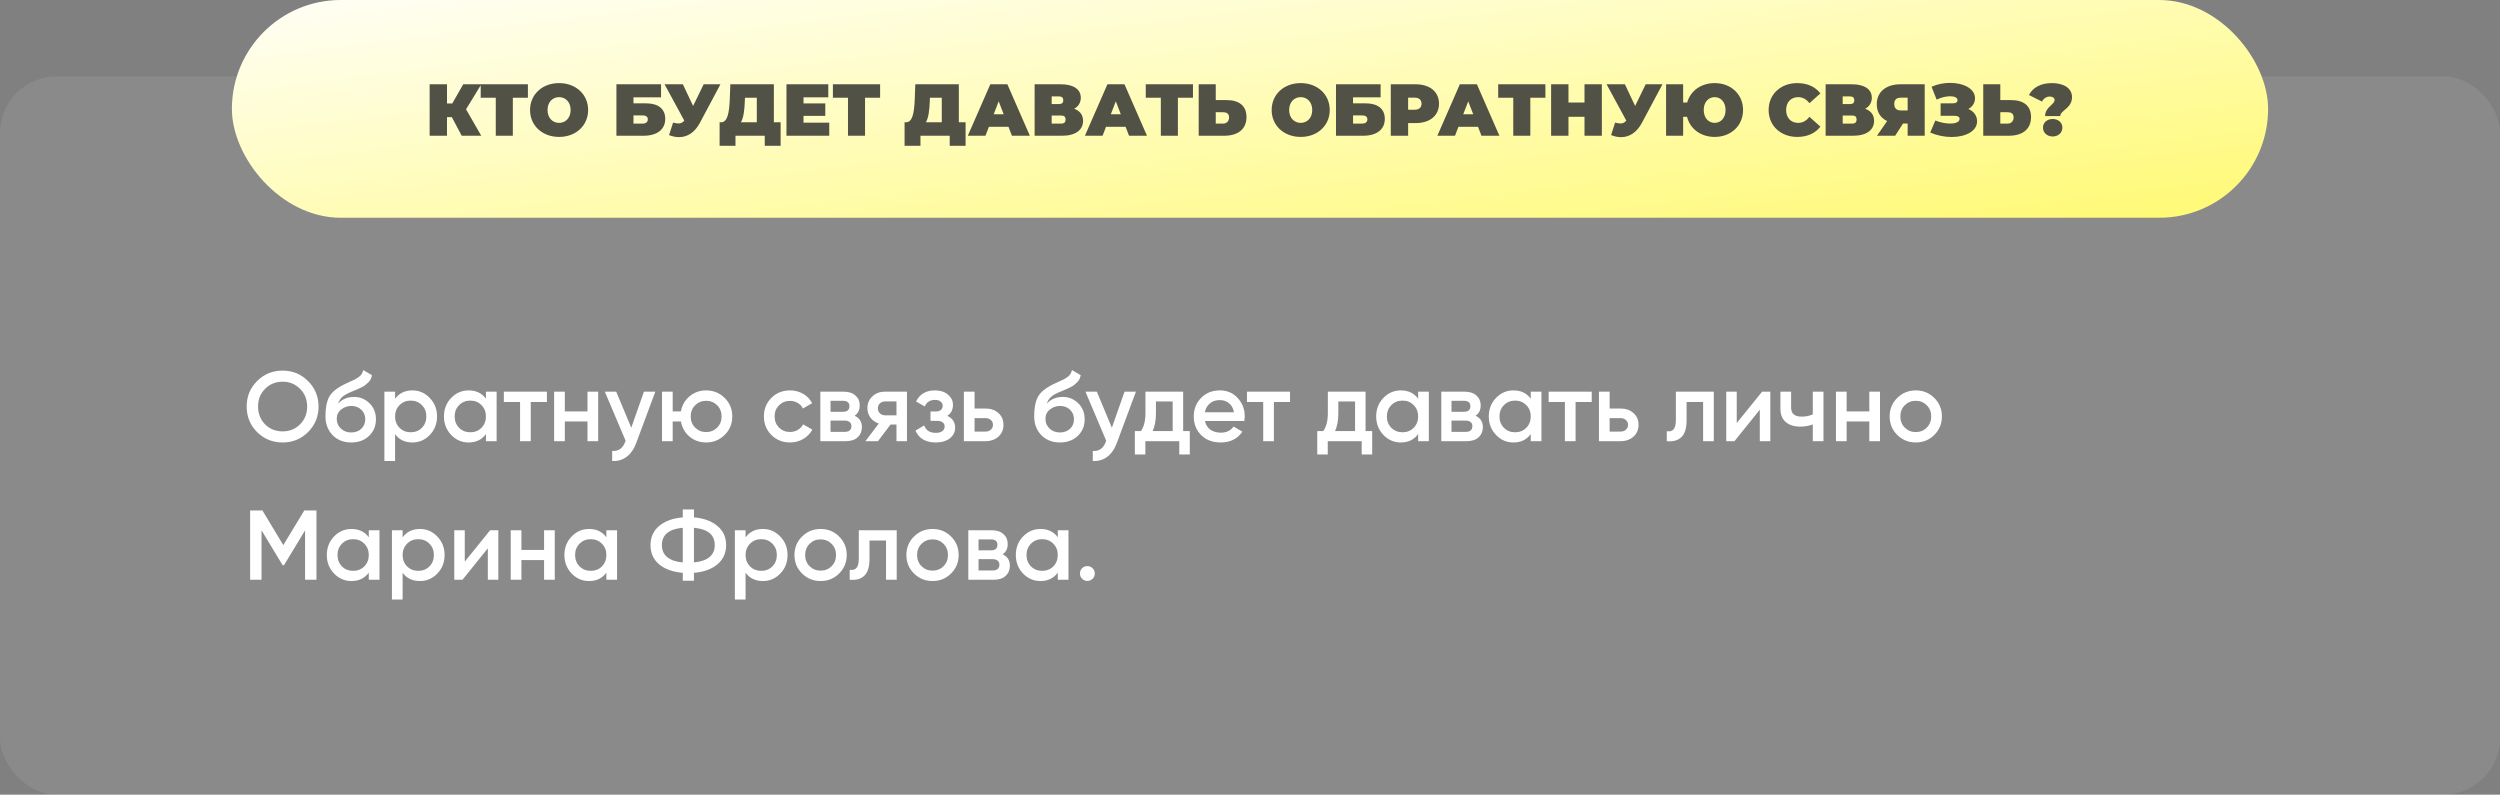
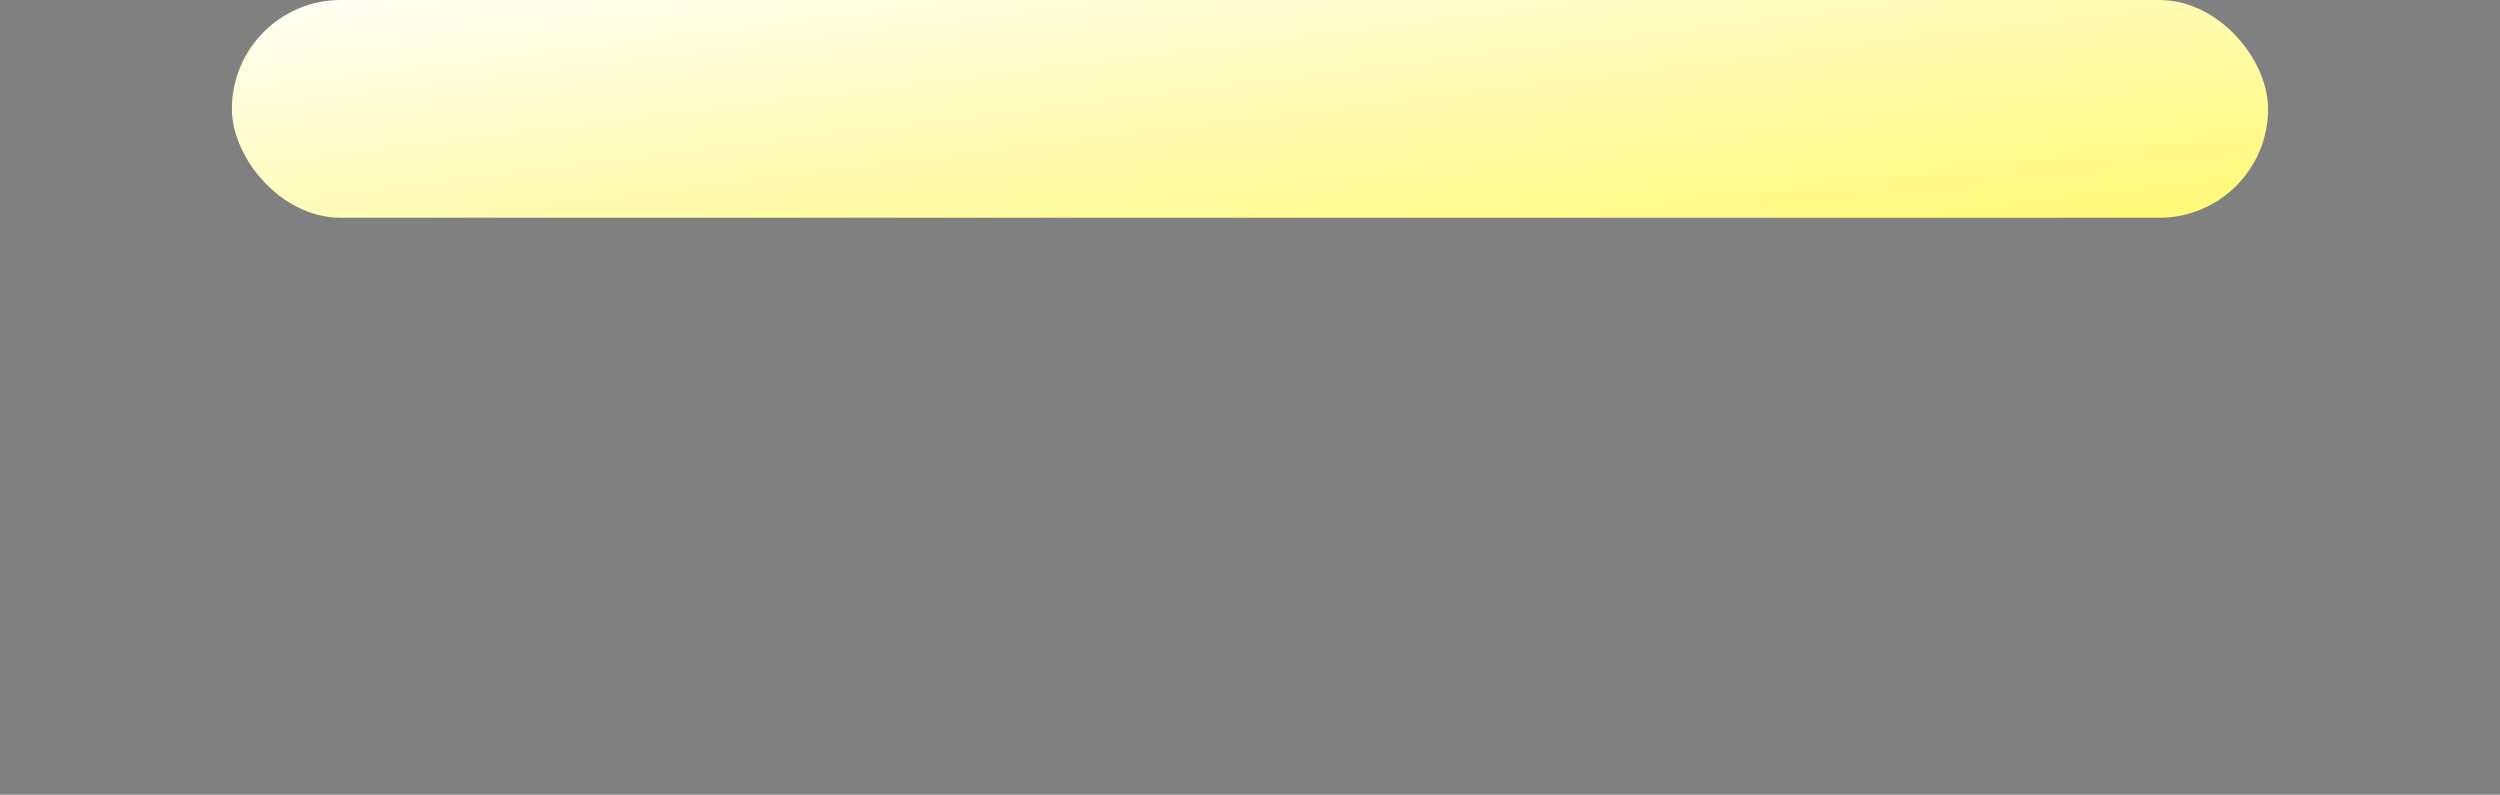
<svg xmlns="http://www.w3.org/2000/svg" width="884" height="281" viewBox="0 0 884 281" fill="none">
  <rect x="0" y="0" width="884" height="281" fill="#808080" stroke="none" />
-   <rect y="27" width="884" height="254" rx="20" fill="white" fill-opacity="0.08" />
-   <path d="M108.925 152.78C106.475 155.23 103.477 156.455 99.93 156.455C96.383 156.455 93.373 155.23 90.9 152.78C88.45 150.307 87.225 147.297 87.225 143.75C87.225 140.203 88.45 137.205 90.9 134.755C93.373 132.282 96.383 131.045 99.93 131.045C103.477 131.045 106.475 132.282 108.925 134.755C111.398 137.205 112.635 140.203 112.635 143.75C112.635 147.297 111.398 150.307 108.925 152.78ZM93.735 150.05C95.415 151.707 97.48 152.535 99.93 152.535C102.38 152.535 104.433 151.707 106.09 150.05C107.77 148.37 108.61 146.27 108.61 143.75C108.61 141.23 107.77 139.142 106.09 137.485C104.433 135.805 102.38 134.965 99.93 134.965C97.48 134.965 95.415 135.805 93.735 137.485C92.078 139.142 91.25 141.23 91.25 143.75C91.25 146.27 92.078 148.37 93.735 150.05ZM124.181 156.455C121.498 156.455 119.305 155.592 117.601 153.865C115.921 152.115 115.081 149.887 115.081 147.18C115.081 144.217 115.525 141.93 116.411 140.32C117.298 138.687 119.095 137.205 121.801 135.875C122.245 135.665 122.898 135.362 123.761 134.965C124.648 134.568 125.255 134.288 125.581 134.125C125.908 133.938 126.316 133.682 126.806 133.355C127.296 133.005 127.658 132.643 127.891 132.27C128.125 131.873 128.311 131.407 128.451 130.87L131.531 132.655C131.438 133.168 131.286 133.647 131.076 134.09C130.866 134.51 130.563 134.907 130.166 135.28C129.77 135.653 129.42 135.957 129.116 136.19C128.836 136.423 128.358 136.703 127.681 137.03C127.005 137.357 126.503 137.59 126.176 137.73C125.873 137.87 125.29 138.115 124.426 138.465C122.886 139.072 121.755 139.702 121.031 140.355C120.331 140.985 119.841 141.778 119.561 142.735C120.961 141.148 122.863 140.355 125.266 140.355C127.32 140.355 129.105 141.09 130.621 142.56C132.161 144.03 132.931 145.932 132.931 148.265C132.931 150.645 132.115 152.605 130.481 154.145C128.871 155.685 126.771 156.455 124.181 156.455ZM124.146 152.92C125.616 152.92 126.818 152.488 127.751 151.625C128.685 150.738 129.151 149.618 129.151 148.265C129.151 146.888 128.685 145.757 127.751 144.87C126.841 143.983 125.651 143.54 124.181 143.54C122.875 143.54 121.696 143.96 120.646 144.8C119.596 145.617 119.071 146.713 119.071 148.09C119.071 149.49 119.561 150.645 120.541 151.555C121.521 152.465 122.723 152.92 124.146 152.92ZM145.825 138.045C148.228 138.045 150.282 138.943 151.985 140.74C153.688 142.513 154.54 144.683 154.54 147.25C154.54 149.84 153.688 152.022 151.985 153.795C150.282 155.568 148.228 156.455 145.825 156.455C143.165 156.455 141.123 155.475 139.7 153.515V163H135.92V138.5H139.7V141.02C141.123 139.037 143.165 138.045 145.825 138.045ZM141.275 151.275C142.325 152.325 143.643 152.85 145.23 152.85C146.817 152.85 148.135 152.325 149.185 151.275C150.235 150.202 150.76 148.86 150.76 147.25C150.76 145.64 150.235 144.31 149.185 143.26C148.135 142.187 146.817 141.65 145.23 141.65C143.643 141.65 142.325 142.187 141.275 143.26C140.225 144.31 139.7 145.64 139.7 147.25C139.7 148.86 140.225 150.202 141.275 151.275ZM171.826 138.5H175.606V156H171.826V153.48C170.402 155.463 168.361 156.455 165.701 156.455C163.297 156.455 161.244 155.568 159.541 153.795C157.837 151.998 156.986 149.817 156.986 147.25C156.986 144.66 157.837 142.478 159.541 140.705C161.244 138.932 163.297 138.045 165.701 138.045C168.361 138.045 170.402 139.025 171.826 140.985V138.5ZM162.341 151.275C163.391 152.325 164.709 152.85 166.296 152.85C167.882 152.85 169.201 152.325 170.251 151.275C171.301 150.202 171.826 148.86 171.826 147.25C171.826 145.64 171.301 144.31 170.251 143.26C169.201 142.187 167.882 141.65 166.296 141.65C164.709 141.65 163.391 142.187 162.341 143.26C161.291 144.31 160.766 145.64 160.766 147.25C160.766 148.86 161.291 150.202 162.341 151.275ZM193.382 138.5V142.14H187.677V156H183.897V142.14H178.157V138.5H193.382ZM207.734 138.5H211.514V156H207.734V149.035H199.719V156H195.939V138.5H199.719V145.465H207.734V138.5ZM227.695 138.5H231.72L225 156.56C224.184 158.777 223.04 160.433 221.57 161.53C220.1 162.627 218.397 163.117 216.46 163V159.465C217.65 159.535 218.607 159.29 219.33 158.73C220.077 158.193 220.672 157.318 221.115 156.105L221.22 155.86L213.87 138.5H217.895L223.215 151.24L227.695 138.5ZM249.694 138.045C252.261 138.045 254.442 138.932 256.239 140.705C258.036 142.478 258.934 144.66 258.934 147.25C258.934 149.84 258.036 152.022 256.239 153.795C254.442 155.568 252.261 156.455 249.694 156.455C247.431 156.455 245.471 155.767 243.814 154.39C242.181 152.99 241.166 151.205 240.769 149.035H237.864V156H234.084V138.5H237.864V145.465H240.769C241.166 143.295 242.181 141.522 243.814 140.145C245.471 138.745 247.431 138.045 249.694 138.045ZM245.809 151.205C246.859 152.255 248.154 152.78 249.694 152.78C251.234 152.78 252.529 152.255 253.579 151.205C254.629 150.155 255.154 148.837 255.154 147.25C255.154 145.663 254.629 144.345 253.579 143.295C252.529 142.245 251.234 141.72 249.694 141.72C248.154 141.72 246.859 142.245 245.809 143.295C244.759 144.345 244.234 145.663 244.234 147.25C244.234 148.837 244.759 150.155 245.809 151.205ZM279.361 156.455C276.724 156.455 274.519 155.568 272.746 153.795C270.996 152.022 270.121 149.84 270.121 147.25C270.121 144.637 270.996 142.455 272.746 140.705C274.519 138.932 276.724 138.045 279.361 138.045C281.064 138.045 282.616 138.453 284.016 139.27C285.416 140.087 286.466 141.183 287.166 142.56L283.911 144.45C283.514 143.61 282.907 142.957 282.091 142.49C281.297 142 280.376 141.755 279.326 141.755C277.786 141.755 276.491 142.28 275.441 143.33C274.414 144.38 273.901 145.687 273.901 147.25C273.901 148.813 274.414 150.12 275.441 151.17C276.491 152.22 277.786 152.745 279.326 152.745C280.352 152.745 281.274 152.5 282.091 152.01C282.931 151.52 283.561 150.867 283.981 150.05L287.236 151.905C286.489 153.305 285.416 154.413 284.016 155.23C282.616 156.047 281.064 156.455 279.361 156.455ZM302.18 147.005C303.907 147.798 304.77 149.14 304.77 151.03C304.77 152.5 304.269 153.702 303.265 154.635C302.285 155.545 300.874 156 299.03 156H290.07V138.5H298.33C300.127 138.5 301.515 138.955 302.495 139.865C303.499 140.752 304 141.907 304 143.33C304 144.987 303.394 146.212 302.18 147.005ZM298.05 141.72H293.675V145.605H298.05C299.59 145.605 300.36 144.952 300.36 143.645C300.36 142.362 299.59 141.72 298.05 141.72ZM298.68 152.71C300.267 152.71 301.06 152.022 301.06 150.645C301.06 150.038 300.85 149.572 300.43 149.245C300.01 148.895 299.427 148.72 298.68 148.72H293.675V152.71H298.68ZM320.705 138.5V156H316.995V150.12H314.895L310.45 156H306.005L310.73 149.77C309.517 149.373 308.537 148.673 307.79 147.67C307.067 146.667 306.705 145.547 306.705 144.31C306.705 142.7 307.277 141.335 308.42 140.215C309.587 139.072 311.08 138.5 312.9 138.5H320.705ZM313.11 146.865H316.995V141.93H313.11C312.34 141.93 311.698 142.152 311.185 142.595C310.672 143.038 310.415 143.645 310.415 144.415C310.415 145.162 310.672 145.757 311.185 146.2C311.698 146.643 312.34 146.865 313.11 146.865ZM334.939 147.04C336.806 147.88 337.739 149.268 337.739 151.205C337.739 152.698 337.133 153.947 335.919 154.95C334.706 155.953 333.014 156.455 330.844 156.455C327.321 156.455 324.941 155.055 323.704 152.255L326.784 150.435C327.414 152.185 328.779 153.06 330.879 153.06C331.859 153.06 332.629 152.862 333.189 152.465C333.749 152.045 334.029 151.497 334.029 150.82C334.029 150.213 333.808 149.735 333.364 149.385C332.921 149.012 332.303 148.825 331.509 148.825H329.024V145.5H330.879C331.649 145.5 332.244 145.325 332.664 144.975C333.108 144.602 333.329 144.1 333.329 143.47C333.329 142.863 333.084 142.373 332.594 142C332.104 141.603 331.451 141.405 330.634 141.405C328.884 141.405 327.671 142.175 326.994 143.715L323.914 141.965C325.221 139.352 327.438 138.045 330.564 138.045C332.524 138.045 334.076 138.547 335.219 139.55C336.386 140.53 336.969 141.732 336.969 143.155C336.969 144.905 336.293 146.2 334.939 147.04ZM348.457 144.45C350.324 144.45 351.852 144.987 353.042 146.06C354.232 147.11 354.827 148.498 354.827 150.225C354.827 151.928 354.232 153.317 353.042 154.39C351.852 155.463 350.324 156 348.457 156H340.827V138.5H344.607V144.45H348.457ZM348.492 152.605C349.239 152.605 349.857 152.383 350.347 151.94C350.86 151.497 351.117 150.925 351.117 150.225C351.117 149.502 350.86 148.93 350.347 148.51C349.857 148.067 349.239 147.845 348.492 147.845H344.607V152.605H348.492ZM374.787 156.455C372.104 156.455 369.91 155.592 368.207 153.865C366.527 152.115 365.687 149.887 365.687 147.18C365.687 144.217 366.13 141.93 367.017 140.32C367.904 138.687 369.7 137.205 372.407 135.875C372.85 135.665 373.504 135.362 374.367 134.965C375.254 134.568 375.86 134.288 376.187 134.125C376.514 133.938 376.922 133.682 377.412 133.355C377.902 133.005 378.264 132.643 378.497 132.27C378.73 131.873 378.917 131.407 379.057 130.87L382.137 132.655C382.044 133.168 381.892 133.647 381.682 134.09C381.472 134.51 381.169 134.907 380.772 135.28C380.375 135.653 380.025 135.957 379.722 136.19C379.442 136.423 378.964 136.703 378.287 137.03C377.61 137.357 377.109 137.59 376.782 137.73C376.479 137.87 375.895 138.115 375.032 138.465C373.492 139.072 372.36 139.702 371.637 140.355C370.937 140.985 370.447 141.778 370.167 142.735C371.567 141.148 373.469 140.355 375.872 140.355C377.925 140.355 379.71 141.09 381.227 142.56C382.767 144.03 383.537 145.932 383.537 148.265C383.537 150.645 382.72 152.605 381.087 154.145C379.477 155.685 377.377 156.455 374.787 156.455ZM374.752 152.92C376.222 152.92 377.424 152.488 378.357 151.625C379.29 150.738 379.757 149.618 379.757 148.265C379.757 146.888 379.29 145.757 378.357 144.87C377.447 143.983 376.257 143.54 374.787 143.54C373.48 143.54 372.302 143.96 371.252 144.8C370.202 145.617 369.677 146.713 369.677 148.09C369.677 149.49 370.167 150.645 371.147 151.555C372.127 152.465 373.329 152.92 374.752 152.92ZM397.637 138.5H401.662L394.942 156.56C394.125 158.777 392.982 160.433 391.512 161.53C390.042 162.627 388.338 163.117 386.402 163V159.465C387.592 159.535 388.548 159.29 389.272 158.73C390.018 158.193 390.613 157.318 391.057 156.105L391.162 155.86L383.812 138.5H387.837L393.157 151.24L397.637 138.5ZM418.366 152.43H420.711V160.69H417.001V156H404.996V160.69H401.286V152.43H403.421C404.494 150.913 405.031 148.802 405.031 146.095V138.5H418.366V152.43ZM407.586 152.43H414.656V141.965H408.741V146.095C408.741 148.592 408.356 150.703 407.586 152.43ZM426.073 148.86C426.353 150.19 426.994 151.217 427.998 151.94C429.001 152.64 430.226 152.99 431.673 152.99C433.679 152.99 435.184 152.267 436.188 150.82L439.303 152.64C437.576 155.183 435.021 156.455 431.638 156.455C428.791 156.455 426.493 155.592 424.743 153.865C422.993 152.115 422.118 149.91 422.118 147.25C422.118 144.637 422.981 142.455 424.708 140.705C426.434 138.932 428.651 138.045 431.358 138.045C433.924 138.045 436.024 138.943 437.658 140.74C439.314 142.537 440.143 144.718 440.143 147.285C440.143 147.682 440.096 148.207 440.003 148.86H426.073ZM426.038 145.78H436.328C436.071 144.357 435.476 143.283 434.543 142.56C433.633 141.837 432.559 141.475 431.323 141.475C429.923 141.475 428.756 141.86 427.823 142.63C426.889 143.4 426.294 144.45 426.038 145.78ZM456.155 138.5V142.14H450.45V156H446.67V142.14H440.93V138.5H456.155ZM482.863 152.43H485.208V160.69H481.498V156H469.493V160.69H465.783V152.43H467.918C468.991 150.913 469.528 148.802 469.528 146.095V138.5H482.863V152.43ZM472.083 152.43H479.153V141.965H473.238V146.095C473.238 148.592 472.853 150.703 472.083 152.43ZM501.455 138.5H505.235V156H501.455V153.48C500.031 155.463 497.99 156.455 495.33 156.455C492.926 156.455 490.873 155.568 489.17 153.795C487.466 151.998 486.615 149.817 486.615 147.25C486.615 144.66 487.466 142.478 489.17 140.705C490.873 138.932 492.926 138.045 495.33 138.045C497.99 138.045 500.031 139.025 501.455 140.985V138.5ZM491.97 151.275C493.02 152.325 494.338 152.85 495.925 152.85C497.511 152.85 498.83 152.325 499.88 151.275C500.93 150.202 501.455 148.86 501.455 147.25C501.455 145.64 500.93 144.31 499.88 143.26C498.83 142.187 497.511 141.65 495.925 141.65C494.338 141.65 493.02 142.187 491.97 143.26C490.92 144.31 490.395 145.64 490.395 147.25C490.395 148.86 490.92 150.202 491.97 151.275ZM521.751 147.005C523.477 147.798 524.341 149.14 524.341 151.03C524.341 152.5 523.839 153.702 522.836 154.635C521.856 155.545 520.444 156 518.601 156H509.641V138.5H517.901C519.697 138.5 521.086 138.955 522.066 139.865C523.069 140.752 523.571 141.907 523.571 143.33C523.571 144.987 522.964 146.212 521.751 147.005ZM517.621 141.72H513.246V145.605H517.621C519.161 145.605 519.931 144.952 519.931 143.645C519.931 142.362 519.161 141.72 517.621 141.72ZM518.251 152.71C519.837 152.71 520.631 152.022 520.631 150.645C520.631 150.038 520.421 149.572 520.001 149.245C519.581 148.895 518.997 148.72 518.251 148.72H513.246V152.71H518.251ZM541.274 138.5H545.054V156H541.274V153.48C539.851 155.463 537.809 156.455 535.149 156.455C532.746 156.455 530.692 155.568 528.989 153.795C527.286 151.998 526.434 149.817 526.434 147.25C526.434 144.66 527.286 142.478 528.989 140.705C530.692 138.932 532.746 138.045 535.149 138.045C537.809 138.045 539.851 139.025 541.274 140.985V138.5ZM531.789 151.275C532.839 152.325 534.157 152.85 535.744 152.85C537.331 152.85 538.649 152.325 539.699 151.275C540.749 150.202 541.274 148.86 541.274 147.25C541.274 145.64 540.749 144.31 539.699 143.26C538.649 142.187 537.331 141.65 535.744 141.65C534.157 141.65 532.839 142.187 531.789 143.26C530.739 144.31 530.214 145.64 530.214 147.25C530.214 148.86 530.739 150.202 531.789 151.275ZM562.83 138.5V142.14H557.125V156H553.345V142.14H547.605V138.5H562.83ZM573.018 144.45C574.884 144.45 576.413 144.987 577.603 146.06C578.793 147.11 579.388 148.498 579.388 150.225C579.388 151.928 578.793 153.317 577.603 154.39C576.413 155.463 574.884 156 573.018 156H565.388V138.5H569.168V144.45H573.018ZM573.053 152.605C573.799 152.605 574.418 152.383 574.908 151.94C575.421 151.497 575.678 150.925 575.678 150.225C575.678 149.502 575.421 148.93 574.908 148.51C574.418 148.067 573.799 147.845 573.053 147.845H569.168V152.605H573.053ZM605.997 138.5V156H602.217V142.14H596.372V148.65C596.372 151.427 595.766 153.398 594.552 154.565C593.339 155.732 591.612 156.21 589.372 156V152.465C590.446 152.652 591.251 152.43 591.787 151.8C592.324 151.17 592.592 150.062 592.592 148.475V138.5H605.997ZM623.072 138.5H625.977V156H622.267V144.87L613.307 156H610.402V138.5H614.112V149.595L623.072 138.5ZM641.003 138.5H644.783V156H641.003V150.085C639.603 150.598 638.133 150.855 636.593 150.855C634.423 150.855 632.708 150.318 631.448 149.245C630.188 148.172 629.558 146.597 629.558 144.52V138.5H633.338V144.17C633.338 146.27 634.587 147.32 637.083 147.32C638.553 147.32 639.86 147.052 641.003 146.515V138.5ZM660.991 138.5H664.771V156H660.991V149.035H652.976V156H649.196V138.5H652.976V145.465H660.991V138.5ZM677.417 156.455C674.85 156.455 672.669 155.568 670.872 153.795C669.075 152.022 668.177 149.84 668.177 147.25C668.177 144.66 669.075 142.478 670.872 140.705C672.669 138.932 674.85 138.045 677.417 138.045C680.007 138.045 682.189 138.932 683.962 140.705C685.759 142.478 686.657 144.66 686.657 147.25C686.657 149.84 685.759 152.022 683.962 153.795C682.189 155.568 680.007 156.455 677.417 156.455ZM673.532 151.205C674.582 152.255 675.877 152.78 677.417 152.78C678.957 152.78 680.252 152.255 681.302 151.205C682.352 150.155 682.877 148.837 682.877 147.25C682.877 145.663 682.352 144.345 681.302 143.295C680.252 142.245 678.957 141.72 677.417 141.72C675.877 141.72 674.582 142.245 673.532 143.295C672.482 144.345 671.957 145.663 671.957 147.25C671.957 148.837 672.482 150.155 673.532 151.205ZM111.9 180.5V205H107.875V187.535L100.42 199.855H99.93L92.475 187.5V205H88.45V180.5H92.79L100.175 192.75L107.595 180.5H111.9ZM130.4 187.5H134.18V205H130.4V202.48C128.977 204.463 126.935 205.455 124.275 205.455C121.872 205.455 119.818 204.568 118.115 202.795C116.412 200.998 115.56 198.817 115.56 196.25C115.56 193.66 116.412 191.478 118.115 189.705C119.818 187.932 121.872 187.045 124.275 187.045C126.935 187.045 128.977 188.025 130.4 189.985V187.5ZM120.915 200.275C121.965 201.325 123.283 201.85 124.87 201.85C126.457 201.85 127.775 201.325 128.825 200.275C129.875 199.202 130.4 197.86 130.4 196.25C130.4 194.64 129.875 193.31 128.825 192.26C127.775 191.187 126.457 190.65 124.87 190.65C123.283 190.65 121.965 191.187 120.915 192.26C119.865 193.31 119.34 194.64 119.34 196.25C119.34 197.86 119.865 199.202 120.915 200.275ZM148.491 187.045C150.894 187.045 152.948 187.943 154.651 189.74C156.354 191.513 157.206 193.683 157.206 196.25C157.206 198.84 156.354 201.022 154.651 202.795C152.948 204.568 150.894 205.455 148.491 205.455C145.831 205.455 143.789 204.475 142.366 202.515V212H138.586V187.5H142.366V190.02C143.789 188.037 145.831 187.045 148.491 187.045ZM143.941 200.275C144.991 201.325 146.309 201.85 147.896 201.85C149.483 201.85 150.801 201.325 151.851 200.275C152.901 199.202 153.426 197.86 153.426 196.25C153.426 194.64 152.901 193.31 151.851 192.26C150.801 191.187 149.483 190.65 147.896 190.65C146.309 190.65 144.991 191.187 143.941 192.26C142.891 193.31 142.366 194.64 142.366 196.25C142.366 197.86 142.891 199.202 143.941 200.275ZM173.302 187.5H176.207V205H172.497V193.87L163.537 205H160.632V187.5H164.342V198.595L173.302 187.5ZM192.388 187.5H196.168V205H192.388V198.035H184.373V205H180.593V187.5H184.373V194.465H192.388V187.5ZM214.414 187.5H218.194V205H214.414V202.48C212.99 204.463 210.949 205.455 208.289 205.455C205.885 205.455 203.832 204.568 202.129 202.795C200.425 200.998 199.574 198.817 199.574 196.25C199.574 193.66 200.425 191.478 202.129 189.705C203.832 187.932 205.885 187.045 208.289 187.045C210.949 187.045 212.99 188.025 214.414 189.985V187.5ZM204.929 200.275C205.979 201.325 207.297 201.85 208.884 201.85C210.47 201.85 211.789 201.325 212.839 200.275C213.889 199.202 214.414 197.86 214.414 196.25C214.414 194.64 213.889 193.31 212.839 192.26C211.789 191.187 210.47 190.65 208.884 190.65C207.297 190.65 205.979 191.187 204.929 192.26C203.879 193.31 203.354 194.64 203.354 196.25C203.354 197.86 203.879 199.202 204.929 200.275ZM253.645 185.96C255.721 187.663 256.76 189.927 256.76 192.75C256.76 195.573 255.721 197.848 253.645 199.575C251.591 201.278 248.838 202.27 245.385 202.55V205.35H241.43V202.55C237.953 202.27 235.176 201.278 233.1 199.575C231.046 197.848 230.02 195.573 230.02 192.75C230.02 189.927 231.046 187.663 233.1 185.96C235.176 184.233 237.953 183.23 241.43 182.95V180.15H245.385V182.95C248.838 183.23 251.591 184.233 253.645 185.96ZM234.045 192.75C234.045 194.57 234.675 195.993 235.935 197.02C237.218 198.047 239.05 198.665 241.43 198.875V186.625C236.506 187.068 234.045 189.11 234.045 192.75ZM245.385 198.875C250.285 198.385 252.735 196.343 252.735 192.75C252.735 189.11 250.285 187.068 245.385 186.625V198.875ZM269.76 187.045C272.164 187.045 274.217 187.943 275.92 189.74C277.624 191.513 278.475 193.683 278.475 196.25C278.475 198.84 277.624 201.022 275.92 202.795C274.217 204.568 272.164 205.455 269.76 205.455C267.1 205.455 265.059 204.475 263.635 202.515V212H259.855V187.5H263.635V190.02C265.059 188.037 267.1 187.045 269.76 187.045ZM265.21 200.275C266.26 201.325 267.579 201.85 269.165 201.85C270.752 201.85 272.07 201.325 273.12 200.275C274.17 199.202 274.695 197.86 274.695 196.25C274.695 194.64 274.17 193.31 273.12 192.26C272.07 191.187 270.752 190.65 269.165 190.65C267.579 190.65 266.26 191.187 265.21 192.26C264.16 193.31 263.635 194.64 263.635 196.25C263.635 197.86 264.16 199.202 265.21 200.275ZM290.161 205.455C287.595 205.455 285.413 204.568 283.616 202.795C281.82 201.022 280.921 198.84 280.921 196.25C280.921 193.66 281.82 191.478 283.616 189.705C285.413 187.932 287.595 187.045 290.161 187.045C292.751 187.045 294.933 187.932 296.706 189.705C298.503 191.478 299.401 193.66 299.401 196.25C299.401 198.84 298.503 201.022 296.706 202.795C294.933 204.568 292.751 205.455 290.161 205.455ZM286.276 200.205C287.326 201.255 288.621 201.78 290.161 201.78C291.701 201.78 292.996 201.255 294.046 200.205C295.096 199.155 295.621 197.837 295.621 196.25C295.621 194.663 295.096 193.345 294.046 192.295C292.996 191.245 291.701 190.72 290.161 190.72C288.621 190.72 287.326 191.245 286.276 192.295C285.226 193.345 284.701 194.663 284.701 196.25C284.701 197.837 285.226 199.155 286.276 200.205ZM317.077 187.5V205H313.297V191.14H307.452V197.65C307.452 200.427 306.845 202.398 305.632 203.565C304.418 204.732 302.692 205.21 300.452 205V201.465C301.525 201.652 302.33 201.43 302.867 200.8C303.403 200.17 303.672 199.062 303.672 197.475V187.5H317.077ZM329.741 205.455C327.175 205.455 324.993 204.568 323.196 202.795C321.4 201.022 320.501 198.84 320.501 196.25C320.501 193.66 321.4 191.478 323.196 189.705C324.993 187.932 327.175 187.045 329.741 187.045C332.331 187.045 334.513 187.932 336.286 189.705C338.083 191.478 338.981 193.66 338.981 196.25C338.981 198.84 338.083 201.022 336.286 202.795C334.513 204.568 332.331 205.455 329.741 205.455ZM325.856 200.205C326.906 201.255 328.201 201.78 329.741 201.78C331.281 201.78 332.576 201.255 333.626 200.205C334.676 199.155 335.201 197.837 335.201 196.25C335.201 194.663 334.676 193.345 333.626 192.295C332.576 191.245 331.281 190.72 329.741 190.72C328.201 190.72 326.906 191.245 325.856 192.295C324.806 193.345 324.281 194.663 324.281 196.25C324.281 197.837 324.806 199.155 325.856 200.205ZM354.509 196.005C356.236 196.798 357.099 198.14 357.099 200.03C357.099 201.5 356.598 202.702 355.594 203.635C354.614 204.545 353.203 205 351.359 205H342.399V187.5H350.659C352.456 187.5 353.844 187.955 354.824 188.865C355.828 189.752 356.329 190.907 356.329 192.33C356.329 193.987 355.723 195.212 354.509 196.005ZM350.379 190.72H346.004V194.605H350.379C351.919 194.605 352.689 193.952 352.689 192.645C352.689 191.362 351.919 190.72 350.379 190.72ZM351.009 201.71C352.596 201.71 353.389 201.022 353.389 199.645C353.389 199.038 353.179 198.572 352.759 198.245C352.339 197.895 351.756 197.72 351.009 197.72H346.004V201.71H351.009ZM374.033 187.5H377.813V205H374.033V202.48C372.609 204.463 370.568 205.455 367.908 205.455C365.504 205.455 363.451 204.568 361.748 202.795C360.044 200.998 359.193 198.817 359.193 196.25C359.193 193.66 360.044 191.478 361.748 189.705C363.451 187.932 365.504 187.045 367.908 187.045C370.568 187.045 372.609 188.025 374.033 189.985V187.5ZM364.548 200.275C365.598 201.325 366.916 201.85 368.503 201.85C370.089 201.85 371.408 201.325 372.458 200.275C373.508 199.202 374.033 197.86 374.033 196.25C374.033 194.64 373.508 193.31 372.458 192.26C371.408 191.187 370.089 190.65 368.503 190.65C366.916 190.65 365.598 191.187 364.548 192.26C363.498 193.31 362.973 194.64 362.973 196.25C362.973 197.86 363.498 199.202 364.548 200.275ZM386.349 204.65C385.835 205.163 385.217 205.42 384.494 205.42C383.77 205.42 383.152 205.163 382.639 204.65C382.125 204.137 381.869 203.518 381.869 202.795C381.869 202.072 382.114 201.453 382.604 200.94C383.117 200.427 383.747 200.17 384.494 200.17C385.217 200.17 385.835 200.427 386.349 200.94C386.862 201.453 387.119 202.072 387.119 202.795C387.119 203.518 386.862 204.137 386.349 204.65Z" fill="white" />
  <rect x="82" width="720" height="77" rx="38.5" fill="url(#paint0_linear_12_155)" />
-   <path d="M170.199 29.8H163.803L159.929 36.586H158.057V29.8H151.921V48H158.057V41.422H159.773L163.257 48H170.173L164.791 38.64L170.199 29.8ZM186.667 29.8H169.975V34.558H175.305V48H181.337V34.558H186.667V29.8ZM197.692 48.416C203.62 48.416 207.962 44.412 207.962 38.9C207.962 33.388 203.62 29.384 197.692 29.384C191.764 29.384 187.422 33.388 187.422 38.9C187.422 44.412 191.764 48.416 197.692 48.416ZM197.692 43.45C195.43 43.45 193.61 41.734 193.61 38.9C193.61 36.066 195.43 34.35 197.692 34.35C199.954 34.35 201.774 36.066 201.774 38.9C201.774 41.734 199.954 43.45 197.692 43.45ZM217.966 48H227.56C232.37 48 235.23 45.764 235.23 42.046C235.23 38.484 232.786 36.534 228.34 36.534H223.998V34.428H233.748V29.8H217.966V48ZM223.998 43.71V40.798H227.144C228.418 40.798 229.068 41.266 229.068 42.202C229.068 43.164 228.366 43.71 227.144 43.71H223.998ZM248.823 29.8L245.079 37.47L241.465 29.8H234.991L241.959 42.644C241.387 43.346 240.789 43.658 239.879 43.658C239.359 43.658 238.761 43.554 238.007 43.346L236.577 47.766C237.799 48.26 238.995 48.494 240.113 48.494C243.129 48.494 245.703 46.752 247.445 43.502L254.751 29.8H248.823ZM273.638 43.242V29.8H258.246L258.038 35.338C257.83 39.966 257.232 43.242 254.97 43.242H254.45V51.562H260.066V48H270.414V51.562H276.03V43.242H273.638ZM263.368 35.858L263.42 34.558H267.606V43.242H261.99C262.9 41.682 263.238 39.082 263.368 35.858ZM284.123 43.372V40.98H291.819V36.56H284.123V34.428H292.885V29.8H278.091V48H293.223V43.372H284.123ZM311.208 29.8H294.516V34.558H299.846V48H305.878V34.558H311.208V29.8ZM339.044 43.242V29.8H323.652L323.444 35.338C323.236 39.966 322.638 43.242 320.376 43.242H319.856V51.562H325.472V48H335.82V51.562H341.436V43.242H339.044ZM328.774 35.858L328.826 34.558H333.012V43.242H327.396C328.306 41.682 328.644 39.082 328.774 35.858ZM357.817 48H364.161L356.205 29.8H350.173L342.217 48H348.457L349.679 44.828H356.595L357.817 48ZM351.369 40.408L353.137 35.832L354.905 40.408H351.369ZM379.829 38.458C381.311 37.652 382.169 36.3 382.169 34.558C382.169 31.542 379.569 29.8 375.071 29.8H365.841V48H375.565C380.323 48 382.975 45.946 382.975 42.722C382.975 40.616 381.831 39.186 379.829 38.458ZM371.873 34.09H374.473C375.513 34.09 375.981 34.584 375.981 35.468C375.981 36.352 375.513 36.794 374.473 36.794H371.873V34.09ZM375.279 43.71H371.873V40.85H375.279C376.293 40.85 376.787 41.318 376.787 42.254C376.787 43.19 376.293 43.71 375.279 43.71ZM399.229 48H405.573L397.617 29.8H391.585L383.629 48H389.869L391.091 44.828H398.007L399.229 48ZM392.781 40.408L394.549 35.832L396.317 40.408H392.781ZM421.835 29.8H405.143V34.558H410.473V48H416.505V34.558H421.835V29.8ZM433.66 35.39H429.89V29.8H423.858V48H432.88C437.69 48 440.758 45.738 440.758 41.396C440.758 37.366 438.106 35.39 433.66 35.39ZM432.464 43.71H429.89V39.68H432.464C433.686 39.68 434.596 40.122 434.596 41.5C434.596 42.904 433.686 43.71 432.464 43.71ZM459.927 48.416C465.855 48.416 470.197 44.412 470.197 38.9C470.197 33.388 465.855 29.384 459.927 29.384C453.999 29.384 449.657 33.388 449.657 38.9C449.657 44.412 453.999 48.416 459.927 48.416ZM459.927 43.45C457.665 43.45 455.845 41.734 455.845 38.9C455.845 36.066 457.665 34.35 459.927 34.35C462.189 34.35 464.009 36.066 464.009 38.9C464.009 41.734 462.189 43.45 459.927 43.45ZM472.405 48H481.999C486.809 48 489.669 45.764 489.669 42.046C489.669 38.484 487.225 36.534 482.779 36.534H478.437V34.428H488.187V29.8H472.405V48ZM478.437 43.71V40.798H481.583C482.857 40.798 483.507 41.266 483.507 42.202C483.507 43.164 482.805 43.71 481.583 43.71H478.437ZM500.54 29.8H491.778V48H497.914V43.528H500.54C505.61 43.528 508.834 40.876 508.834 36.664C508.834 32.452 505.61 29.8 500.54 29.8ZM500.15 38.796H497.914V34.532H500.15C501.84 34.532 502.646 35.338 502.646 36.664C502.646 37.99 501.84 38.796 500.15 38.796ZM523.846 48H530.19L522.234 29.8H516.202L508.246 48H514.486L515.708 44.828H522.624L523.846 48ZM517.398 40.408L519.166 35.832L520.934 40.408H517.398ZM546.452 29.8H529.76V34.558H535.09V48H541.122V34.558H546.452V29.8ZM560.279 29.8V36.248H554.611V29.8H548.475V48H554.611V41.292H560.279V48H566.415V29.8H560.279ZM581.923 29.8L578.179 37.47L574.565 29.8H568.091L575.059 42.644C574.487 43.346 573.889 43.658 572.979 43.658C572.459 43.658 571.861 43.554 571.107 43.346L569.677 47.766C570.899 48.26 572.095 48.494 573.213 48.494C576.229 48.494 578.803 46.752 580.545 43.502L587.851 29.8H581.923ZM606.312 29.384C601.476 29.384 597.732 32.14 596.588 36.248H595.158V29.8H589.126V48H595.158V41.292H596.536C597.576 45.53 601.372 48.416 606.312 48.416C612.11 48.416 616.348 44.412 616.348 38.9C616.348 33.388 612.11 29.384 606.312 29.384ZM606.312 43.45C604.154 43.45 602.438 41.734 602.438 38.9C602.438 36.066 604.154 34.35 606.312 34.35C608.444 34.35 610.16 36.066 610.16 38.9C610.16 41.734 608.444 43.45 606.312 43.45ZM635.526 48.416C639.088 48.416 641.896 47.116 643.69 44.776L639.816 41.318C638.75 42.67 637.476 43.45 635.838 43.45C633.29 43.45 631.574 41.682 631.574 38.9C631.574 36.118 633.29 34.35 635.838 34.35C637.476 34.35 638.75 35.13 639.816 36.482L643.69 33.024C641.896 30.684 639.088 29.384 635.526 29.384C629.676 29.384 625.386 33.31 625.386 38.9C625.386 44.49 629.676 48.416 635.526 48.416ZM659.532 38.458C661.014 37.652 661.872 36.3 661.872 34.558C661.872 31.542 659.272 29.8 654.774 29.8H645.544V48H655.268C660.026 48 662.678 45.946 662.678 42.722C662.678 40.616 661.534 39.186 659.532 38.458ZM651.576 34.09H654.176C655.216 34.09 655.684 34.584 655.684 35.468C655.684 36.352 655.216 36.794 654.176 36.794H651.576V34.09ZM654.982 43.71H651.576V40.85H654.982C655.996 40.85 656.49 41.318 656.49 42.254C656.49 43.19 655.996 43.71 654.982 43.71ZM672.048 29.8C666.874 29.8 663.624 32.504 663.624 36.846C663.624 39.628 664.95 41.708 667.29 42.8L663.702 48H670.124L672.906 43.684H674.544V48H680.576V29.8H672.048ZM672.152 34.532H674.544V39.056H672.152C670.618 39.056 669.812 38.276 669.812 36.742C669.812 35.26 670.592 34.532 672.152 34.532ZM696.001 38.536C697.457 37.756 698.367 36.404 698.367 34.74C698.367 31.308 694.233 29.306 689.553 29.306C687.369 29.306 685.055 29.748 683.001 30.684L684.795 35.234C686.355 34.454 688.149 34.038 689.579 34.038C691.087 34.038 692.179 34.506 692.179 35.442C692.179 36.118 691.633 36.534 690.593 36.534H686.199V40.954H691.113C692.101 40.954 692.907 41.214 692.907 42.046C692.907 43.164 691.477 43.684 689.579 43.684C687.993 43.684 686.069 43.32 684.327 42.618L682.533 46.856C685.003 47.948 687.655 48.442 690.099 48.442C695.013 48.442 699.095 46.414 699.095 42.878C699.095 40.928 697.925 39.316 696.001 38.536ZM711.078 35.39H707.308V29.8H701.276V48H710.298C715.108 48 718.176 45.738 718.176 41.396C718.176 37.366 715.524 35.39 711.078 35.39ZM709.882 43.71H707.308V39.68H709.882C711.104 39.68 712.014 40.122 712.014 41.5C712.014 42.904 711.104 43.71 709.882 43.71ZM723.15 41.032H728.506C728.506 39.03 732.666 38.328 732.666 34.35C732.666 31.1 729.624 29.384 725.542 29.384C721.382 29.384 718.756 31.1 717.43 33.596L722.058 35.91C722.604 34.818 723.644 34.142 724.762 34.142C725.724 34.142 726.504 34.558 726.504 35.364C726.504 36.95 723.15 37.886 723.15 41.032ZM725.828 48.26C727.856 48.26 729.26 46.856 729.26 45.14C729.26 43.398 727.856 42.072 725.828 42.072C723.8 42.072 722.396 43.398 722.396 45.14C722.396 46.856 723.8 48.26 725.828 48.26Z" fill="#525146" />
  <defs>
    <linearGradient id="paint0_linear_12_155" x1="412.152" y1="-51.333" x2="450.732" y2="264.967" gradientUnits="userSpaceOnUse">
      <stop stop-color="white" />
      <stop offset="1" stop-color="#FFF500" />
    </linearGradient>
  </defs>
</svg>